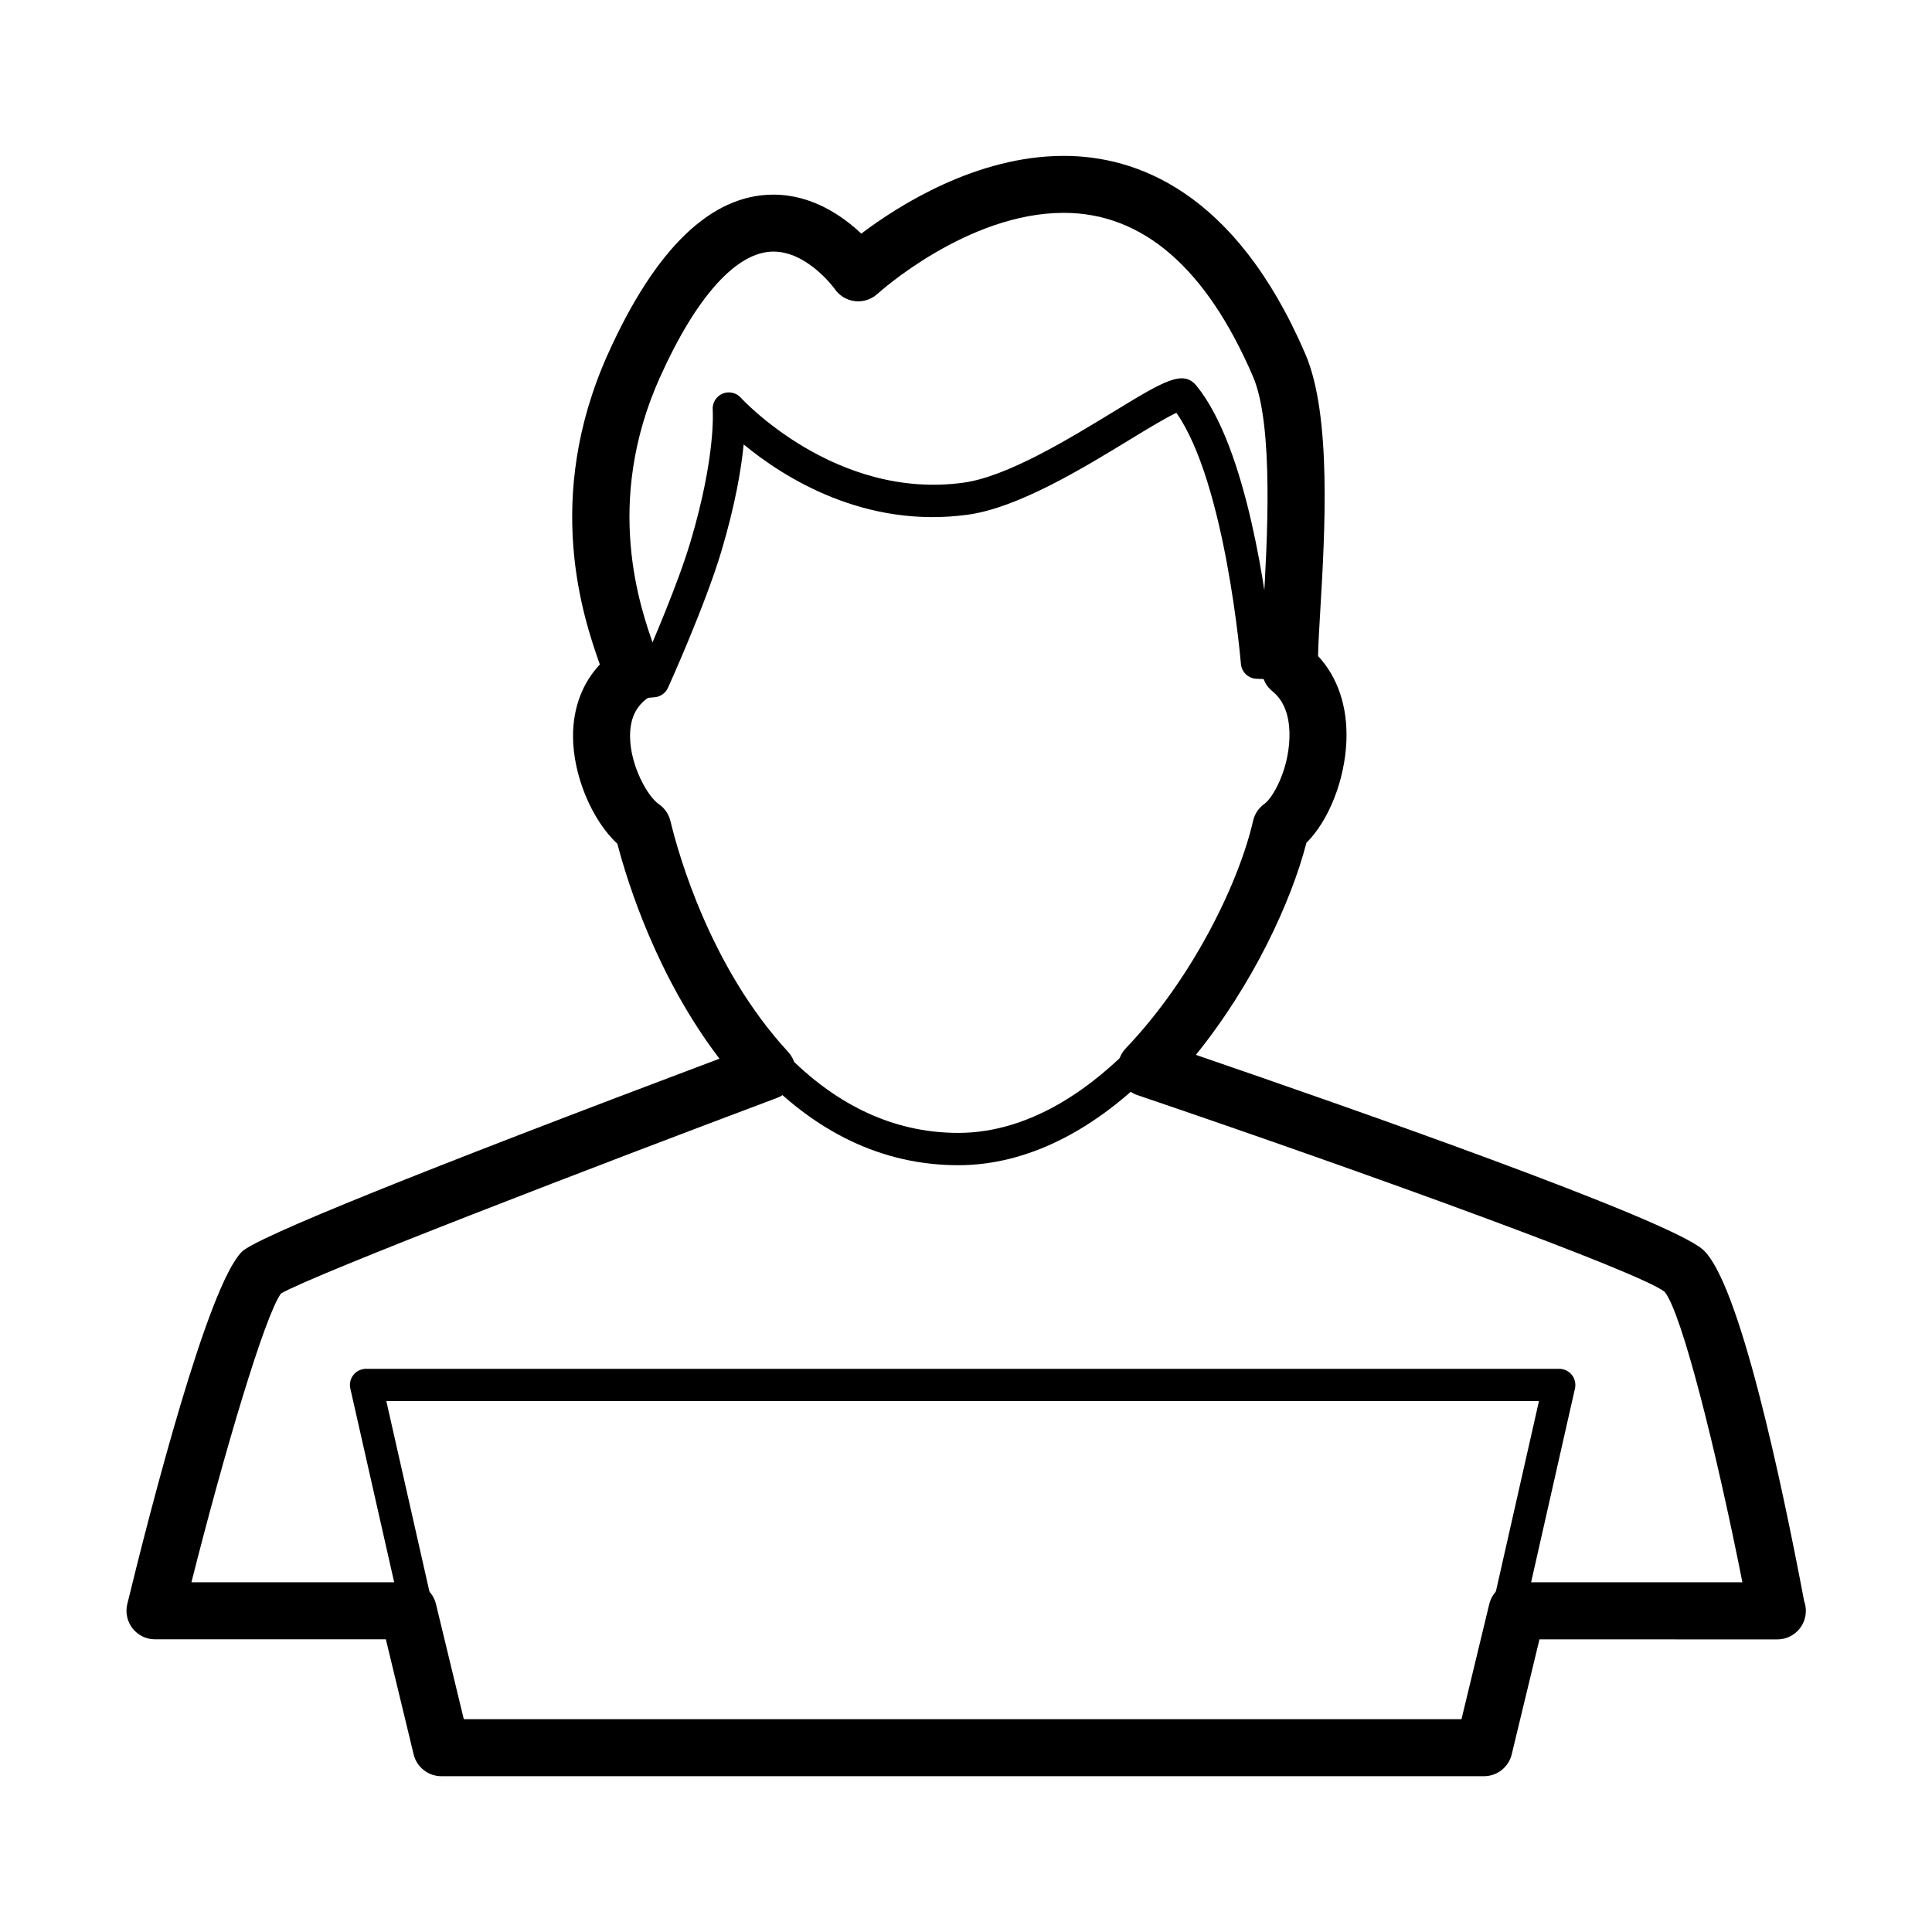
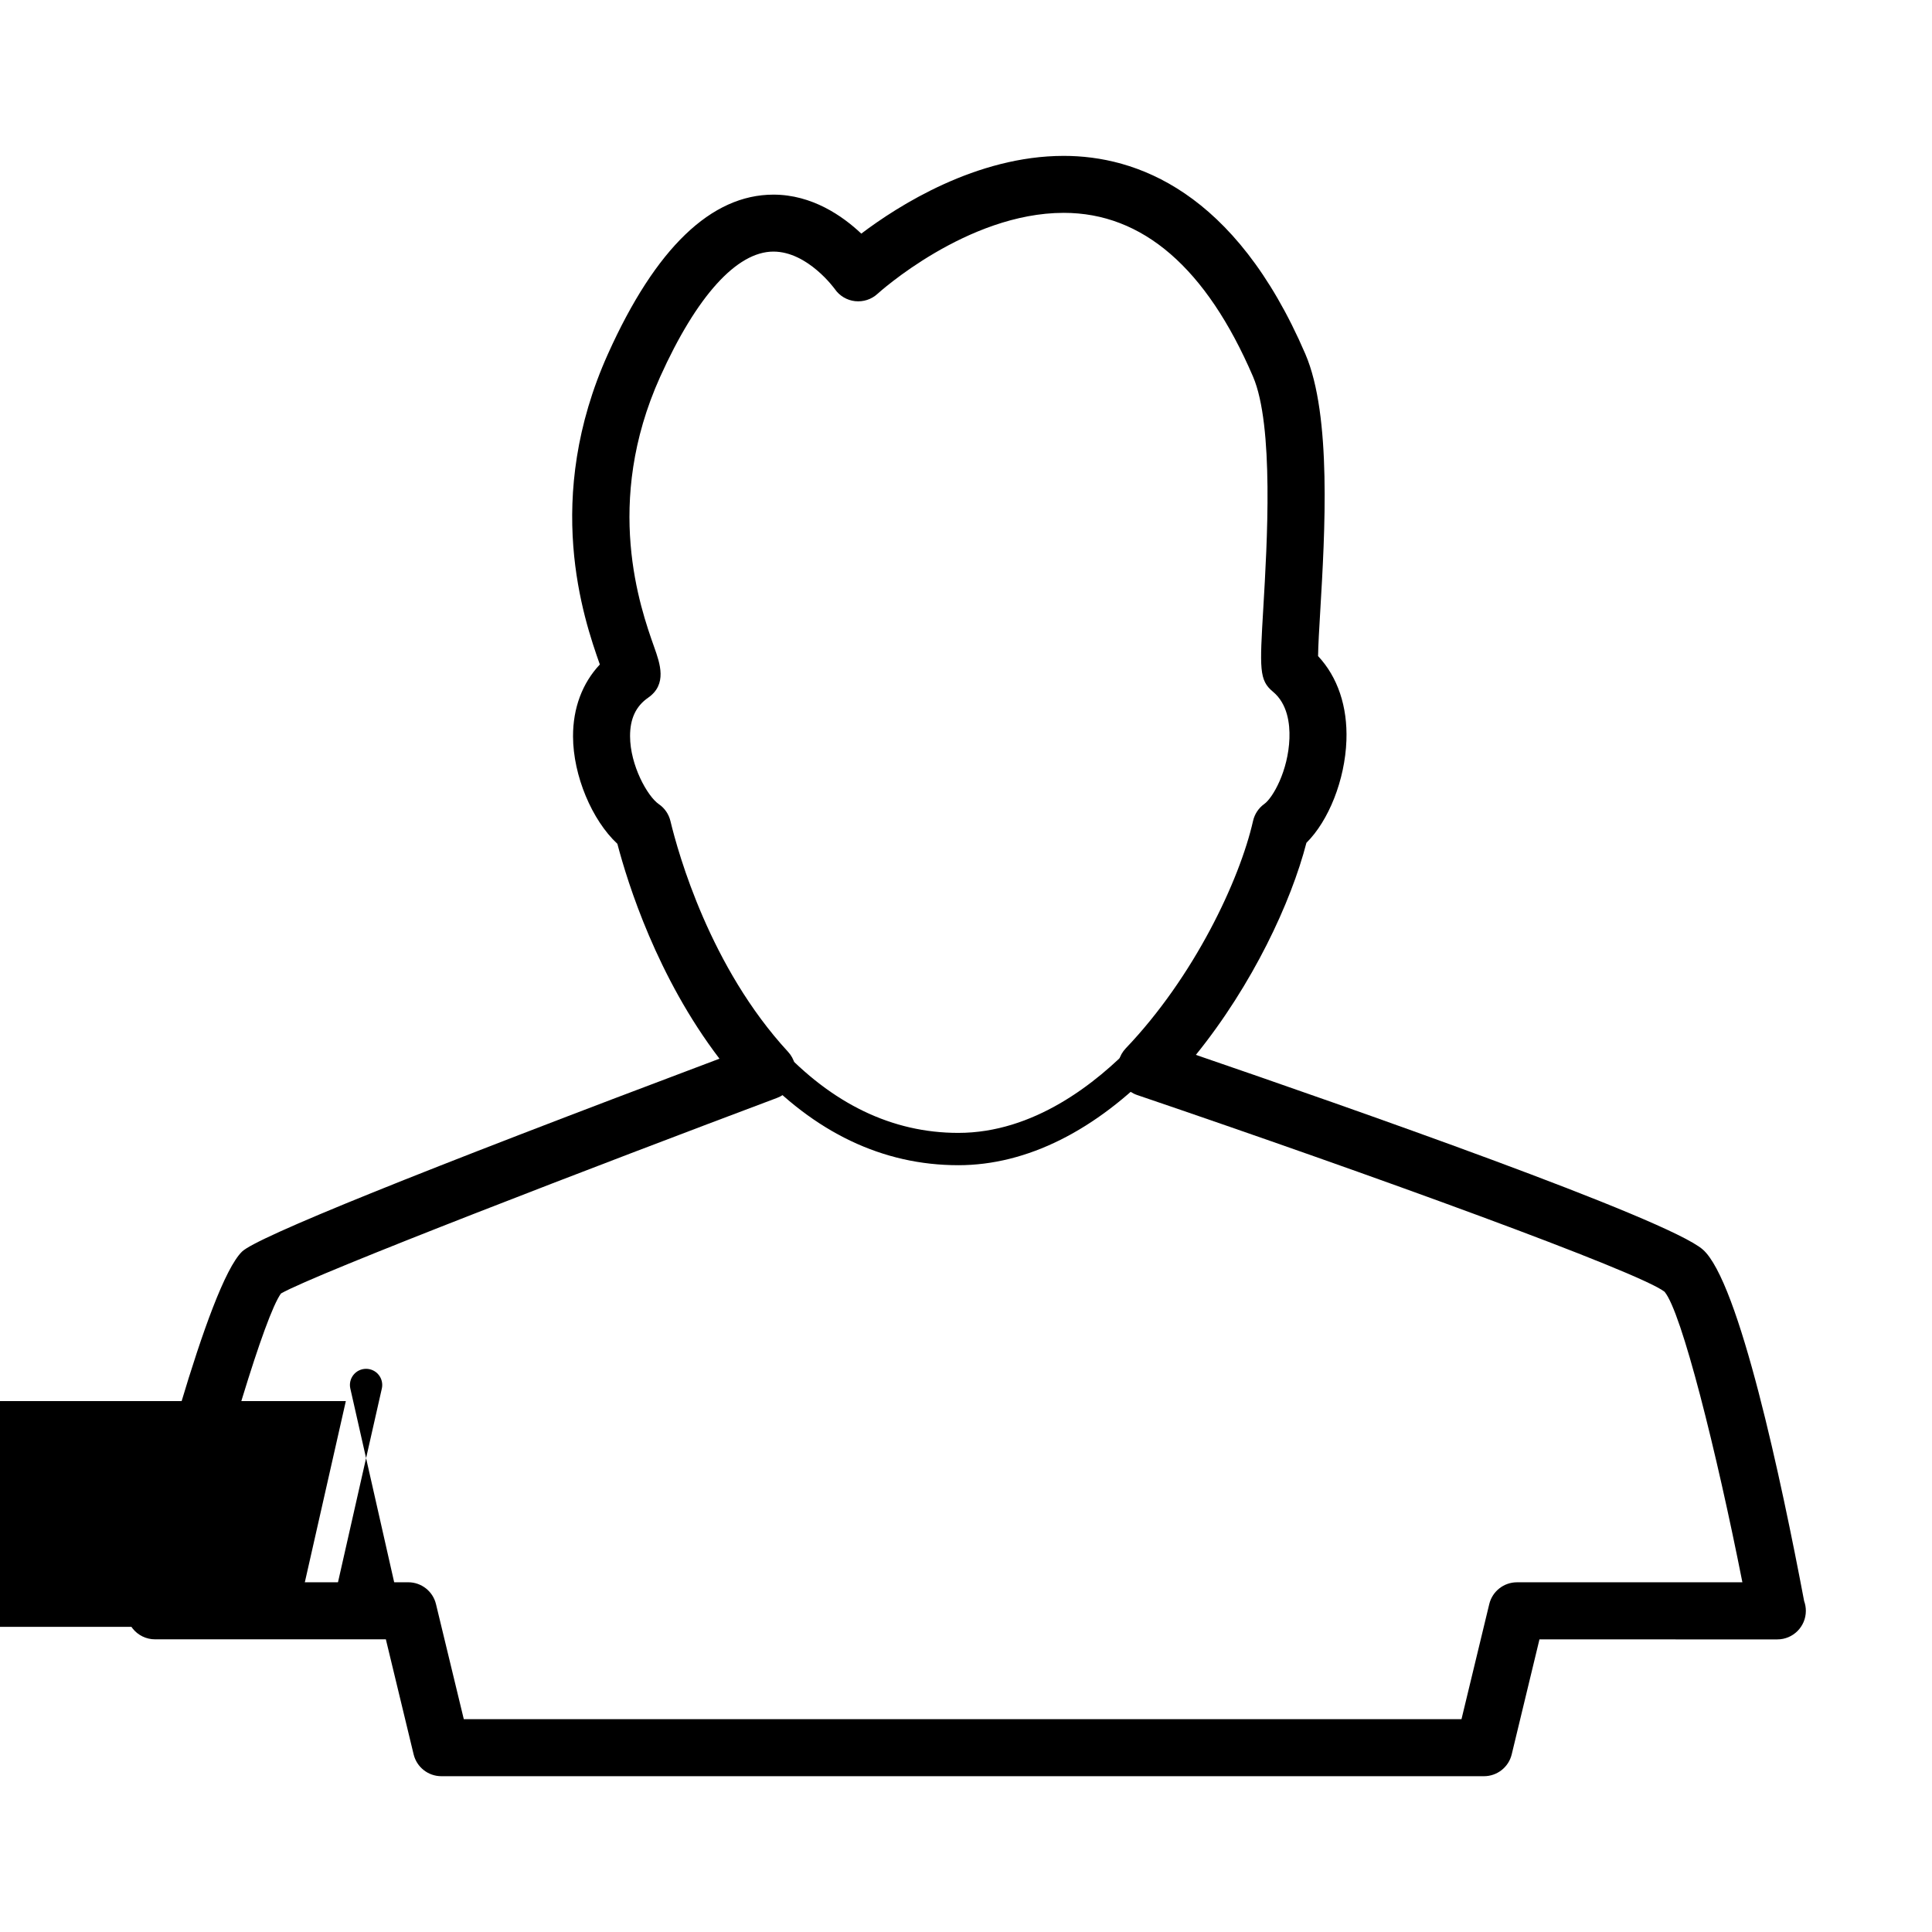
<svg xmlns="http://www.w3.org/2000/svg" fill="#000000" width="800px" height="800px" version="1.1" viewBox="144 144 512 512">
  <g>
    <path d="m397.96 452.79c-19.996 0-38.094-8.625-53.797-25.641-1.602-1.738-1.496-4.449 0.242-6.051 1.742-1.598 4.449-1.496 6.051 0.246 14.016 15.184 29.996 22.883 47.504 22.883 19.875 0 36.395-12.93 46.758-23.773 1.637-1.715 4.344-1.773 6.055-0.137 1.707 1.633 1.773 4.344 0.137 6.051-16.512 17.281-34.82 26.422-52.949 26.422z" />
-     <path d="m308.58 329.55c-2.191 0-4.062-1.672-4.262-3.898-0.211-2.352 1.527-4.434 3.883-4.644l6.027-0.535c2.59-5.875 9.465-21.852 12.766-32.926 6.777-22.754 5.891-34.793 5.879-34.918-0.152-1.828 0.887-3.559 2.57-4.289 1.691-0.727 3.652-0.312 4.883 1.059 0.246 0.277 25.02 27.23 59.07 22.504 11.508-1.602 27.688-11.473 39.504-18.676 13.539-8.254 18.605-11.348 22.164-7.008 13.508 16.48 18.656 56.645 19.973 69.25l4.918 0.203c2.363 0.102 4.203 2.09 4.102 4.457-0.098 2.363-2.141 4.133-4.453 4.102l-8.652-0.352c-2.16-0.09-3.914-1.777-4.098-3.93-0.039-0.492-4.055-47.918-17.094-66.543-2.734 1.238-8.012 4.457-12.402 7.133-12.453 7.598-29.512 17.996-42.777 19.844-27.453 3.82-48.945-9.883-59.504-18.605-0.629 6.398-2.191 15.84-5.879 28.215-4.254 14.289-13.777 35.395-14.184 36.285-0.637 1.406-1.984 2.363-3.523 2.5l-8.535 0.762c-0.117 0.008-0.242 0.012-0.375 0.012z" />
-     <path d="m254.55 575.13c-1.953 0-3.723-1.355-4.172-3.34l-13.539-59.816c-0.289-1.27 0.02-2.606 0.832-3.617 0.812-1.02 2.047-1.605 3.344-1.605h316.19c1.301 0 2.535 0.59 3.344 1.605 0.812 1.012 1.117 2.348 0.832 3.617l-13.527 59.766c-0.523 2.309-2.848 3.758-5.125 3.234-2.309-0.523-3.754-2.816-3.234-5.125l12.344-54.543h-305.46l12.352 54.594c0.523 2.309-0.926 4.602-3.234 5.125-0.312 0.07-0.629 0.105-0.945 0.105z" />
+     <path d="m254.55 575.13c-1.953 0-3.723-1.355-4.172-3.34l-13.539-59.816c-0.289-1.27 0.02-2.606 0.832-3.617 0.812-1.02 2.047-1.605 3.344-1.605c1.301 0 2.535 0.59 3.344 1.605 0.812 1.012 1.117 2.348 0.832 3.617l-13.527 59.766c-0.523 2.309-2.848 3.758-5.125 3.234-2.309-0.523-3.754-2.816-3.234-5.125l12.344-54.543h-305.46l12.352 54.594c0.523 2.309-0.926 4.602-3.234 5.125-0.312 0.07-0.629 0.105-0.945 0.105z" />
    <path d="m537.27 614.71h-276.31c-3.492 0-6.523-2.394-7.344-5.785l-7.359-30.492-61.18 0.004c-2.316 0-4.508-1.062-5.945-2.887-1.43-1.824-1.949-4.207-1.402-6.457 6.133-25.148 21.371-84.605 30.414-93.41 3.883-3.785 46.441-20.98 126.52-51.121-16.504-21.625-24.289-46.395-27.055-56.945-6.727-6.258-11.719-18.047-11.75-28.445-0.02-7.543 2.469-14.141 7.106-19.078-4.359-12.34-15.145-43.926 2.195-82.398 12.594-27.953 27.336-42.117 43.812-42.117 10.227 0 18.328 5.652 23.281 10.332 9.773-7.394 30.477-20.602 53.656-20.602 18.902 0 45.352 9.113 64.023 52.508 7.019 16.309 5.168 47.48 3.949 68.105-0.262 4.41-0.551 9.27-0.578 11.949 5.184 5.535 7.836 13.34 7.512 22.355-0.379 10.469-4.695 21.277-10.602 27.129-4.07 15.758-14.227 37.555-29.297 56.195 39.434 13.516 125.07 43.445 134.35 51.594 9.613 8.445 20.852 61.434 26.848 93.16 0.297 0.812 0.453 1.684 0.453 2.594 0 4.172-3.379 7.559-7.559 7.559h-0.102l-62.934-0.004-7.359 30.496c-0.82 3.375-3.859 5.762-7.344 5.762zm-270.36-15.113h264.4l7.359-30.496c0.82-3.391 3.856-5.777 7.344-5.777h59.738c-6.856-34.641-16.125-71.762-20.645-77.012-6.82-5.269-77.152-30.844-139.74-52.117-2.445-0.832-4.293-2.848-4.906-5.356-0.613-2.508 0.098-5.152 1.879-7.023 18.082-18.93 30.164-44.516 33.734-60.277 0.414-1.809 1.473-3.41 2.984-4.488 2.223-1.582 6.348-8.746 6.656-17.391 0.137-3.875-0.508-9.152-4.367-12.348-3.688-3.047-3.516-5.992-2.551-22.309 0.996-16.852 2.856-48.215-2.746-61.234-12.379-28.773-29.25-43.363-50.145-43.363-25.695 0-49.117 21.246-49.348 21.457-1.605 1.477-3.758 2.18-5.945 1.949-2.172-0.242-4.133-1.406-5.375-3.203-0.051-0.07-7.152-9.934-16.27-9.934-9.715 0-20.379 11.801-30.031 33.215-15.062 33.43-5.262 61.164-1.566 71.605 1.559 4.394 3.488 9.863-1.613 13.41-3.238 2.242-4.801 5.578-4.785 10.207 0.02 7.691 4.606 15.926 7.621 17.992 1.547 1.059 2.641 2.648 3.078 4.473 2.09 8.695 10.523 38.797 31.176 61.168 1.707 1.848 2.383 4.422 1.797 6.871-0.578 2.445-2.344 4.445-4.699 5.332-46.543 17.473-122.36 46.602-131.48 51.836-4.324 5.945-15.098 42.328-23.734 76.535h57.465c3.492 0 6.523 2.394 7.344 5.785z" />
  </g>
</svg>